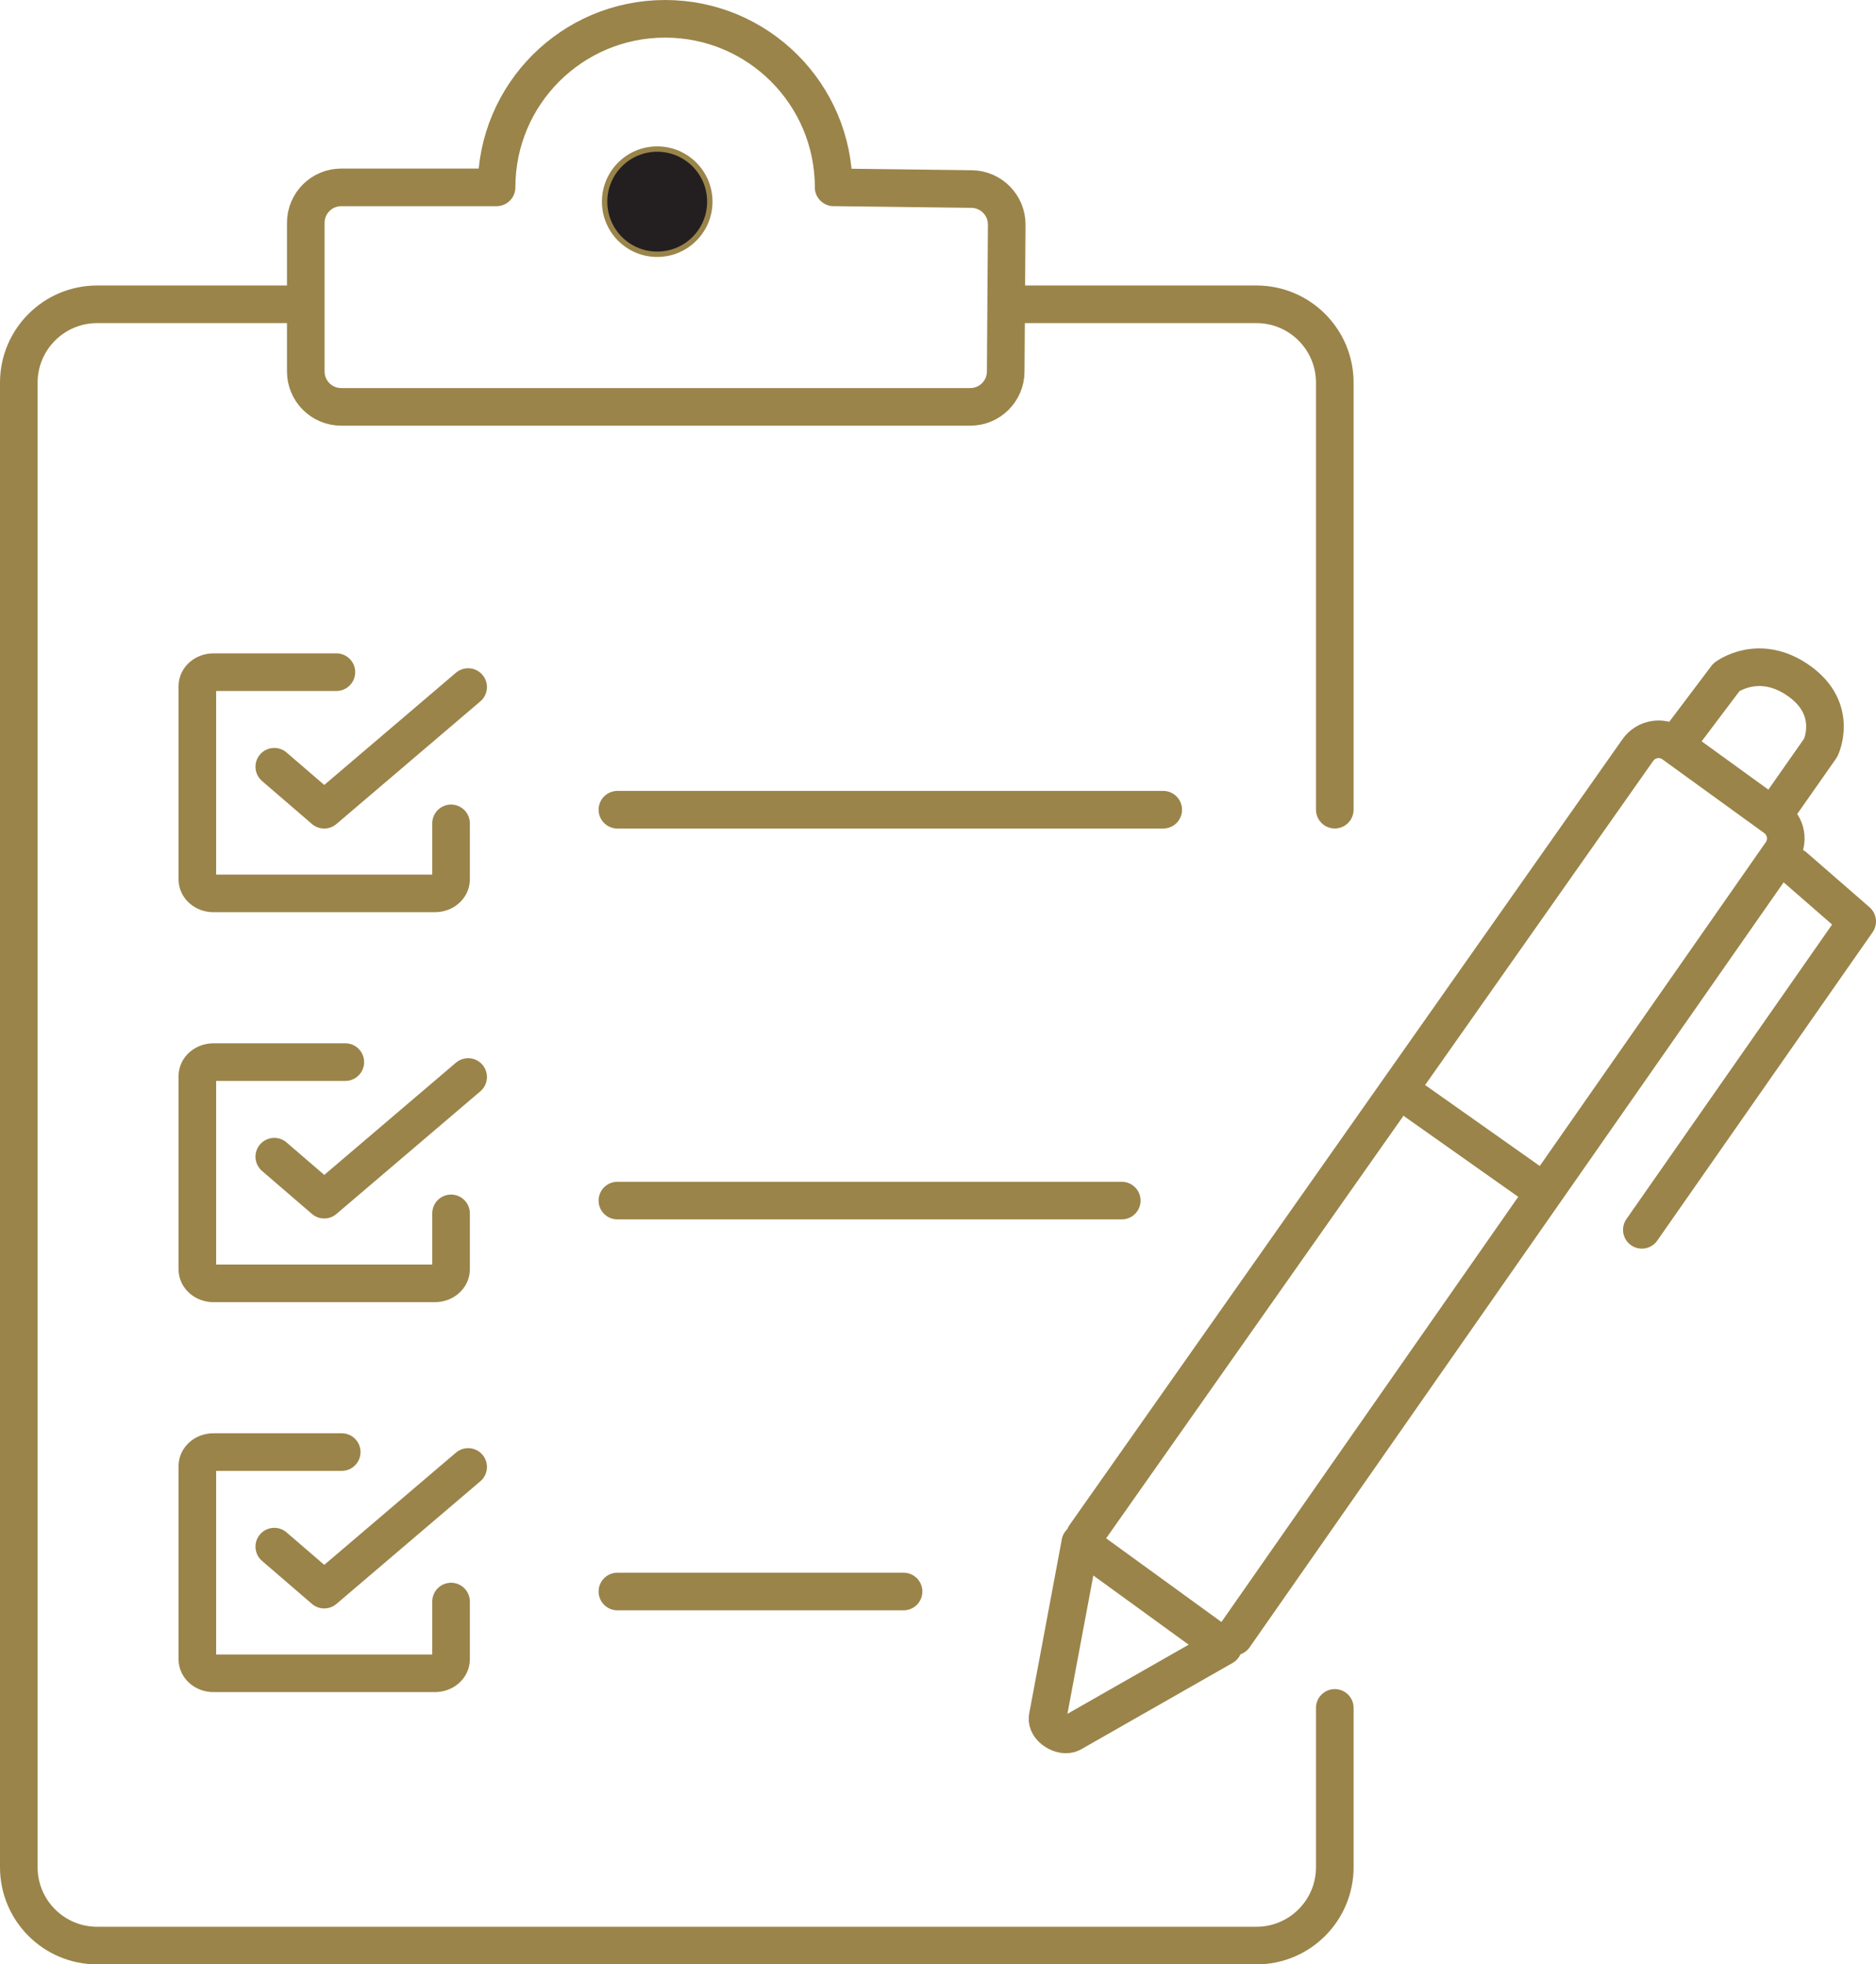
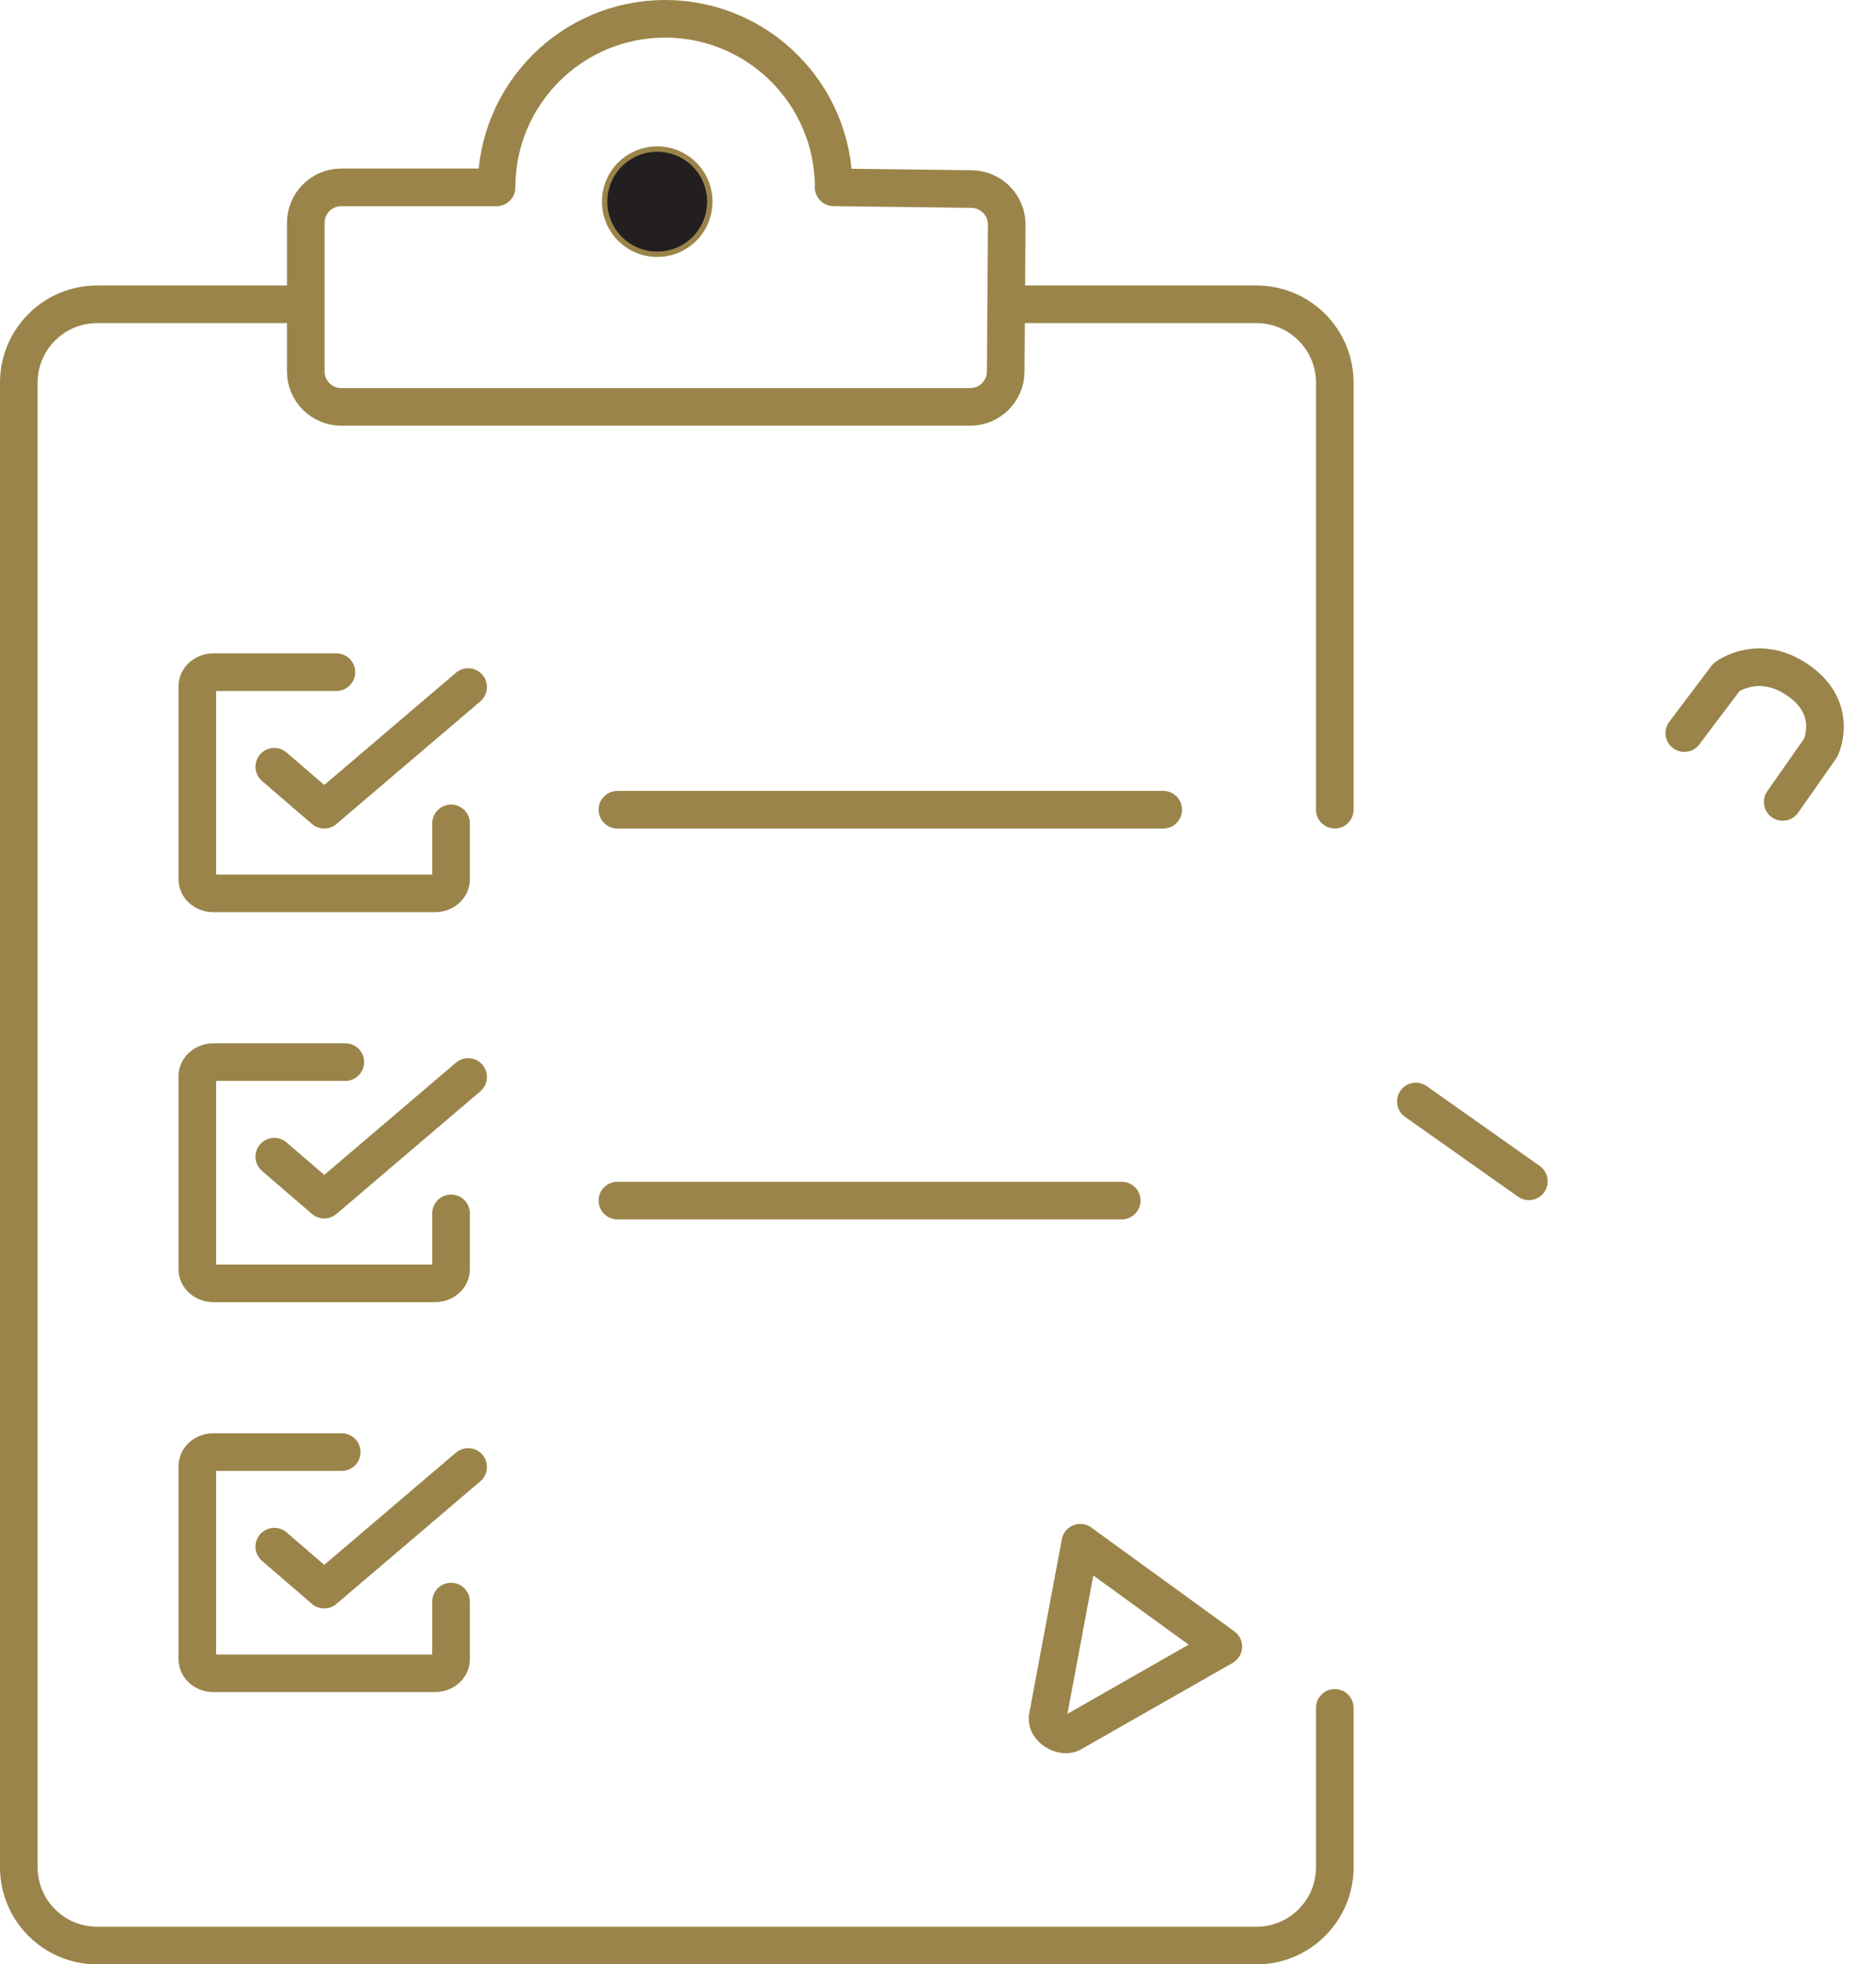
<svg xmlns="http://www.w3.org/2000/svg" id="Ebene_2" viewBox="0 0 349.16 365.57">
  <defs>
    <style>.cls-1{fill:#231f20;stroke-miterlimit:10;}.cls-1,.cls-2{stroke:#9a8449;}.cls-2{fill:none;stroke-linecap:round;stroke-linejoin:round;stroke-width:7px;}</style>
  </defs>
  <g id="Layer_1">
    <line class="cls-2" x1="216.5" y1="150.69" x2="114.91" y2="150.69" />
    <line class="cls-2" x1="208.78" y1="223.43" x2="114.91" y2="223.43" />
-     <line class="cls-2" x1="168.17" y1="296.18" x2="114.91" y2="296.18" />
    <path class="cls-2" d="M83.95,153.23v10.42c0,1.44-1.34,2.61-3,2.61h-41.22c-1.66,0-3-1.17-3-2.61v-35.95c0-1.44,1.34-2.61,3-2.61h22.88" />
    <polyline class="cls-2" points="51.05 142.69 60.34 150.69 87.13 127.86" />
    <path class="cls-2" d="M83.95,225.81v10.41c0,1.44-1.34,2.61-3,2.61h-41.22c-1.66,0-3-1.17-3-2.61v-35.95c0-1.44,1.34-2.61,3-2.61h24.54" />
    <polyline class="cls-2" points="51.05 215.26 60.34 223.26 87.13 200.43" />
    <path class="cls-2" d="M83.95,298.05v10.74c0,1.44-1.34,2.61-3,2.61h-41.22c-1.66,0-3-1.17-3-2.61v-35.95c0-1.44,1.34-2.61,3-2.61h23.87" />
    <polyline class="cls-2" points="51.05 287.83 60.34 295.83 87.13 273" />
    <path class="cls-2" d="M248.43,317.84v29.65c0,8.05-6.53,14.58-14.58,14.58H18.08c-8.05,0-14.58-6.53-14.58-14.58V71.21c0-8.05,6.53-14.58,14.58-14.58h38.24" />
    <path class="cls-2" d="M188.69,56.63h45.16c8.05,0,14.58,6.53,14.58,14.58v79.47" />
    <path class="cls-2" d="M155.16,34.87c0-17.32-14.04-31.37-31.37-31.37s-31.37,14.04-31.37,31.37h-28.91c-3.65,0-6.6,2.96-6.6,6.6v27.65c0,3.65,2.96,6.6,6.6,6.6h117.07c3.63,0,6.58-2.93,6.6-6.56l.19-27.33c.02-3.63-2.89-6.6-6.52-6.65l-25.7-.32Z" />
    <circle class="cls-1" cx="122.32" cy="37.53" r="9.79" />
    <path class="cls-2" d="M201.07,287.1l-6.09,32.52c-.31,1.97,2.69,3.81,4.43,2.93l28.27-16.12-26.62-19.32Z" />
-     <path class="cls-2" d="M229.71,304.56l101.81-145.83c1.47-2.11.98-5.01-1.1-6.52l-18.96-13.73c-2.13-1.54-5.11-1.05-6.63,1.11l-102.89,146.2" />
    <line class="cls-2" x1="263.52" y1="204.99" x2="284.55" y2="219.84" />
    <path class="cls-2" d="M313.48,136.43l7.84-10.4s6.06-4.62,13.54.71c7.45,5.31,4.01,12.41,4.01,12.41l-7.07,10.09" />
-     <polyline class="cls-2" points="333.94 161.28 345.66 171.48 305.58 228.87" />
  </g>
</svg>